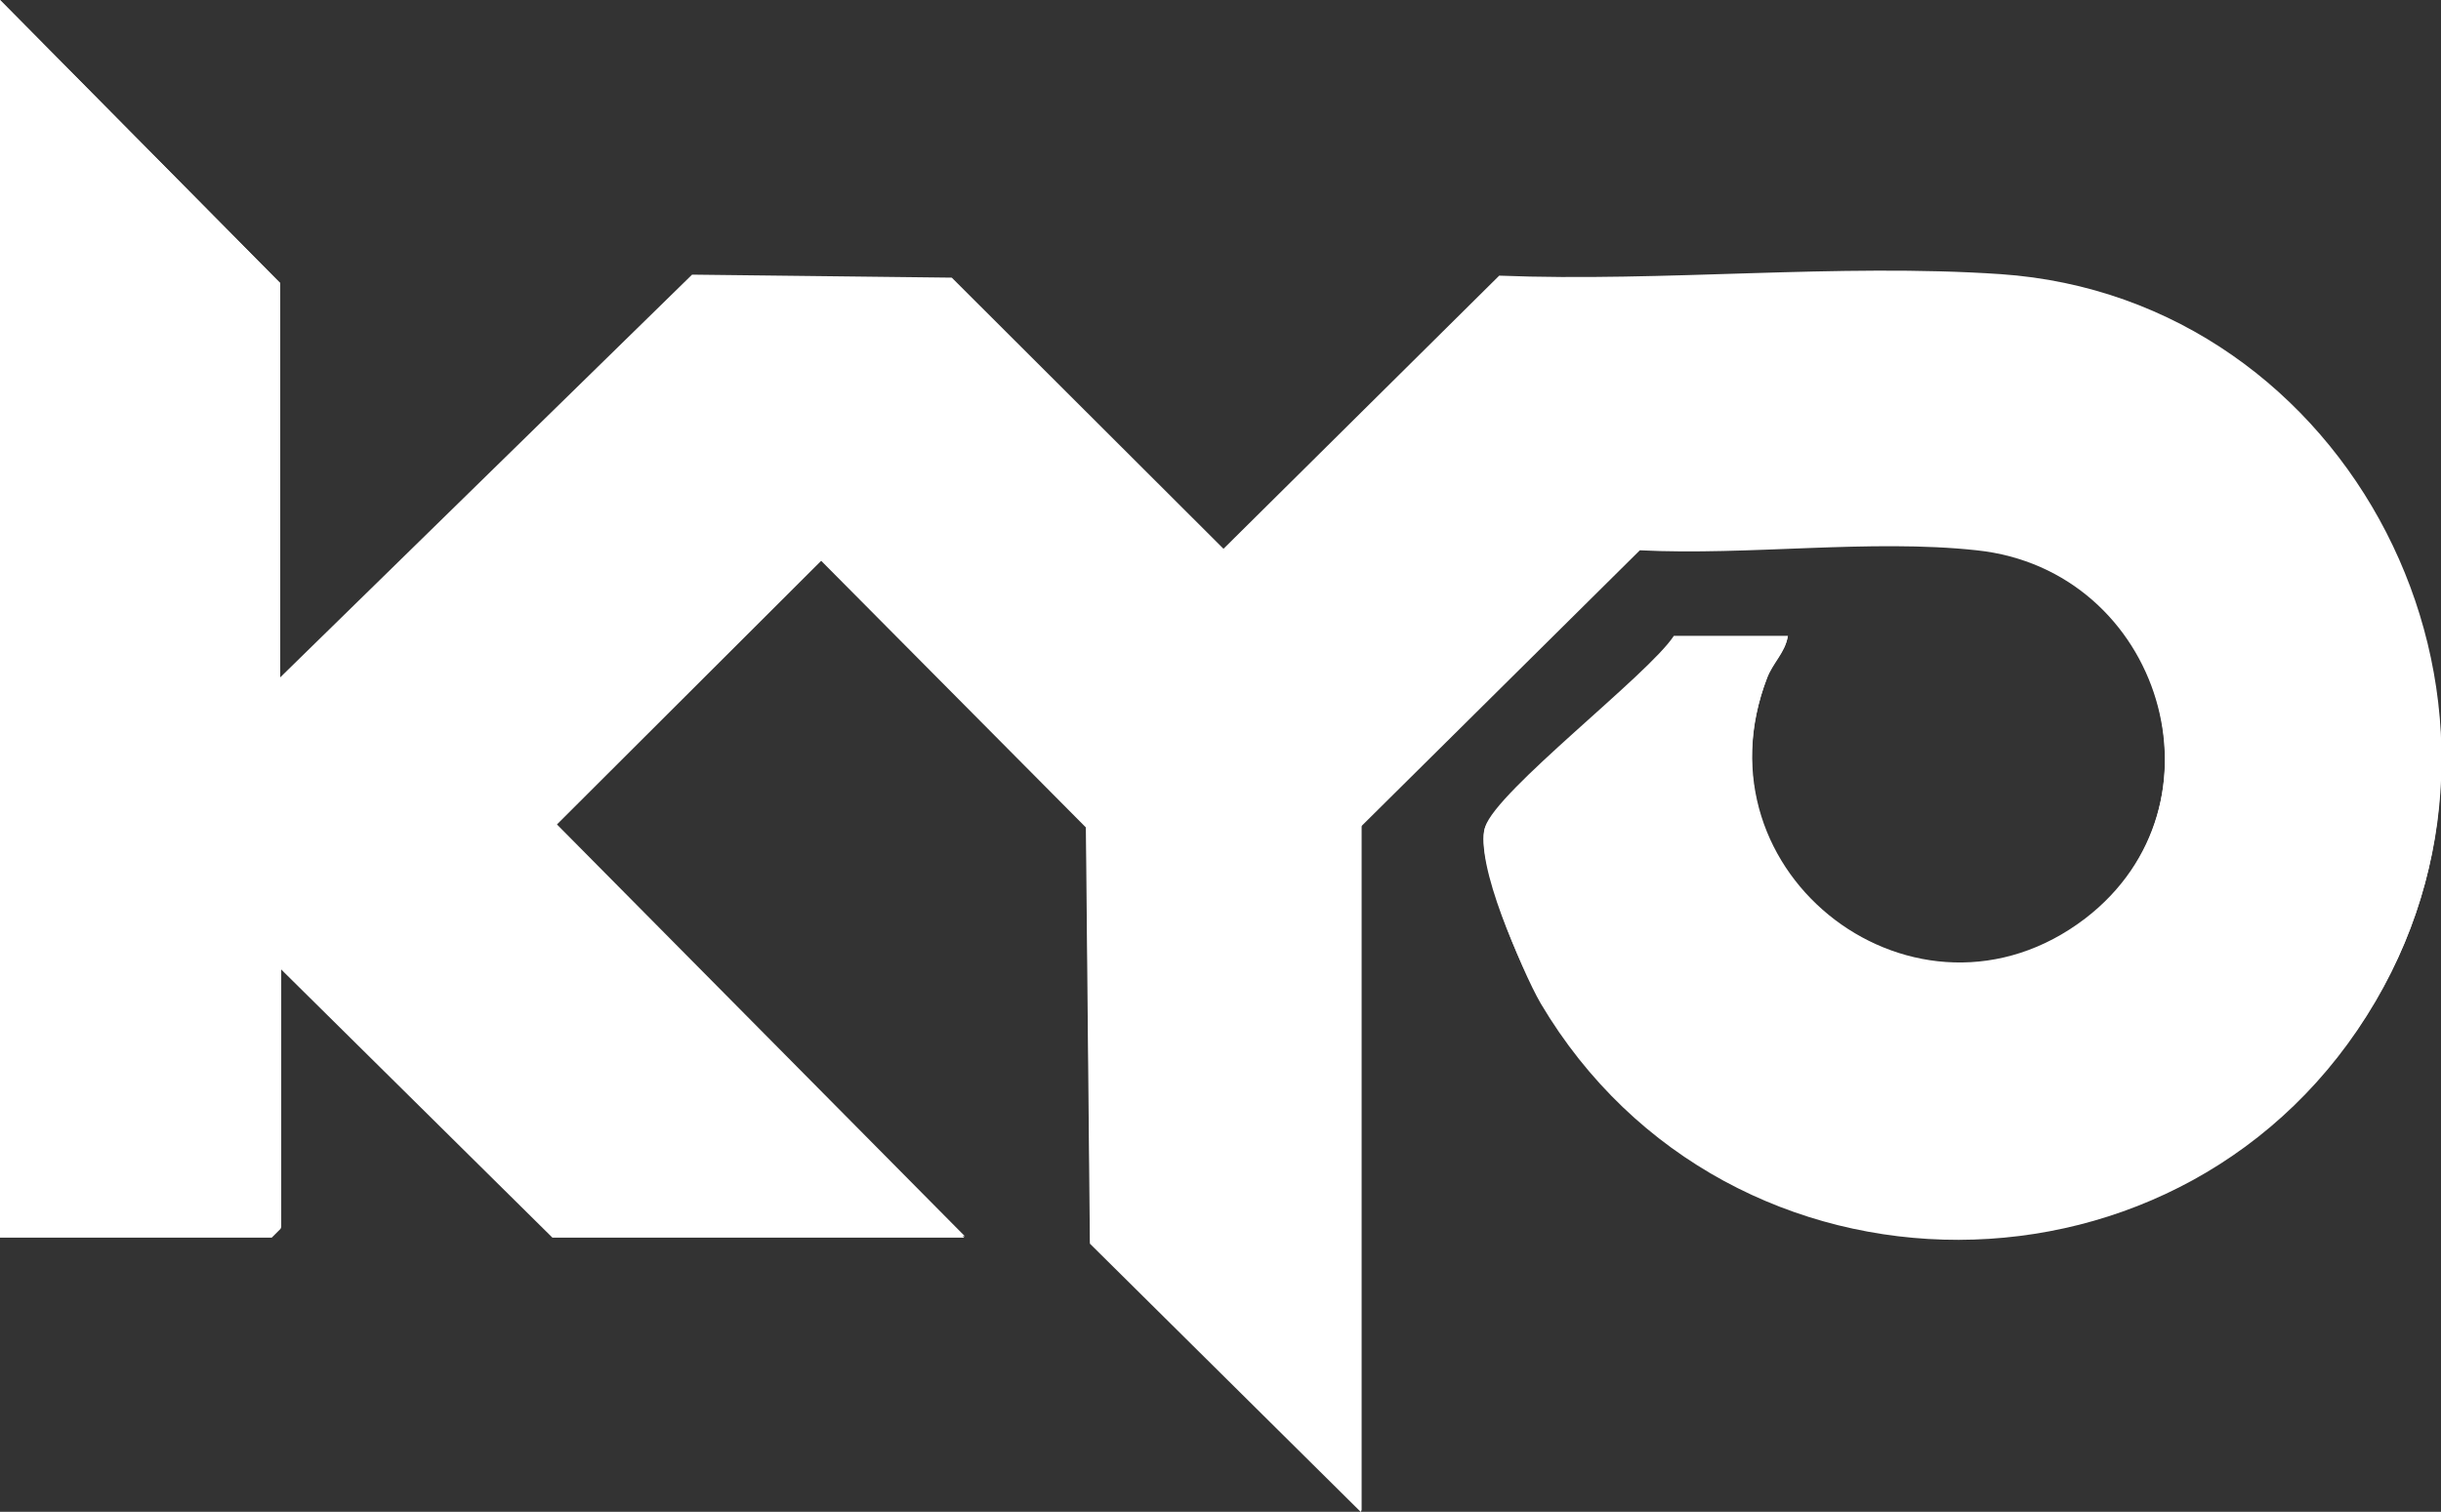
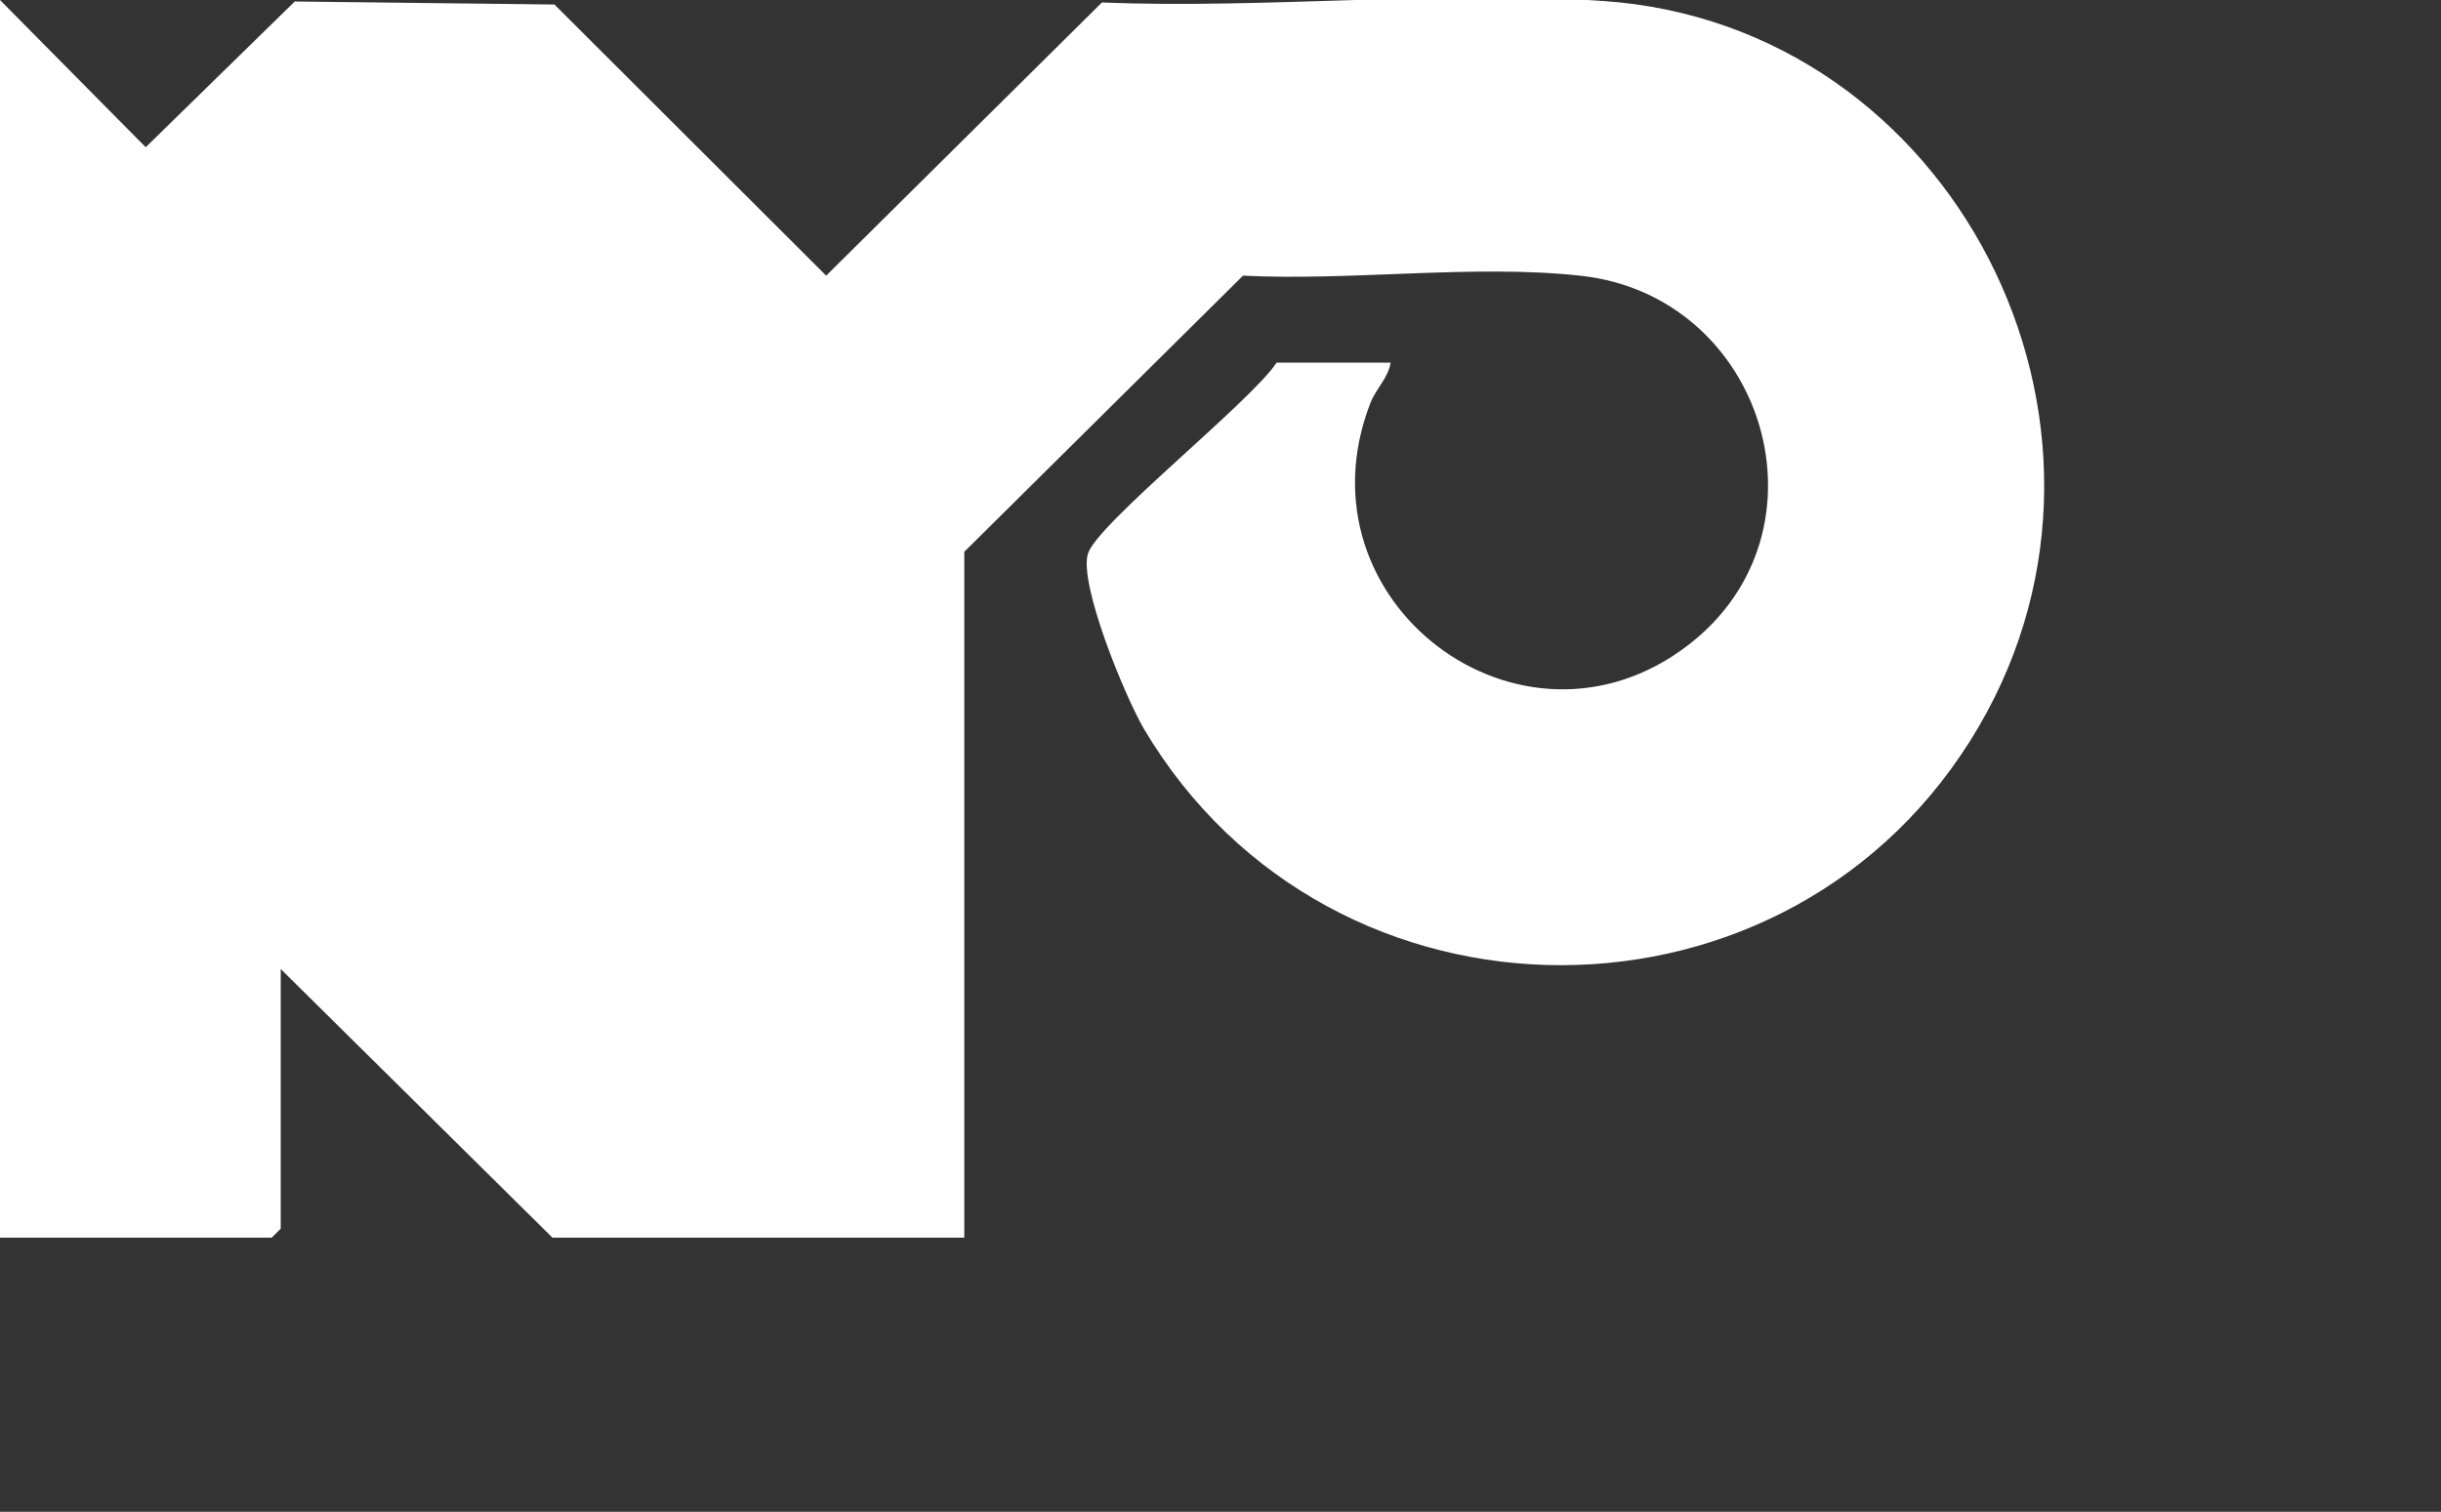
<svg xmlns="http://www.w3.org/2000/svg" id="_レイヤー_1" data-name="レイヤー_1" version="1.1" viewBox="0 0 487.8 302.2">
  <rect x="0" y="0" width="487.8" height="302.2" fill="#333333" stroke="none" />
  <defs>
    <style>
      .st0 {
        fill: #fff;
      }
    </style>
  </defs>
-   <path class="st0" d="M56,135.4V56.6L0,0v247.4h54.3l1.8-1.8v-51.9l54.3,53.7h82.3l-81.6-82.4,53-52.9,52.9,53.3.8,83.2,54.2,53.7v-137.1l55.7-55.2c21.6,1.1,46.1-2.3,67.3,0,37,3.9,51.4,51.1,21.6,73.9-33.3,25.5-78.7-8.7-63.5-48.3,1.2-3.1,3.6-5.1,4.1-8.2h-22.8c-5,7.7-35.9,32.2-37.7,38.2s7.2,28.1,11.2,35c37.4,63.1,129.7,63,166.8-.4,35.5-60.6-5-140.3-75-145.1-32.4-2.2-67.5,1.6-100.2.3l-55.1,54.6-54.3-54.2-51.9-.6-82.3,80.5Z" />
-   <path class="st0" d="M56,135.4l82.3-80.5,51.9.6,54.3,54.2,55.1-54.6c32.7,1.3,67.8-2.5,100.2-.3,70,4.8,110.5,84.5,75,145.1-37.2,63.4-129.4,63.5-166.8.4-4-6.8-13.4-27.8-11.2-35s32.7-30.5,37.7-38.2h22.8c-.5,3.1-2.9,5.1-4.1,8.2-15.3,39.6,30.1,73.8,63.5,48.3,29.7-22.8,15.3-70-21.6-73.9-21.2-2.2-45.7,1.2-67.3,0l-55.7,55.2v137.1l-54.2-53.7-.8-83.2-52.9-53.3-53,52.9,81.6,82.4h-82.3l-54.3-53.7v51.9l-1.8,1.8H0V0l56,56.6v78.8Z" />
+   <path class="st0" d="M56,135.4V56.6L0,0v247.4h54.3l1.8-1.8v-51.9l54.3,53.7h82.3v-137.1l55.7-55.2c21.6,1.1,46.1-2.3,67.3,0,37,3.9,51.4,51.1,21.6,73.9-33.3,25.5-78.7-8.7-63.5-48.3,1.2-3.1,3.6-5.1,4.1-8.2h-22.8c-5,7.7-35.9,32.2-37.7,38.2s7.2,28.1,11.2,35c37.4,63.1,129.7,63,166.8-.4,35.5-60.6-5-140.3-75-145.1-32.4-2.2-67.5,1.6-100.2.3l-55.1,54.6-54.3-54.2-51.9-.6-82.3,80.5Z" />
</svg>